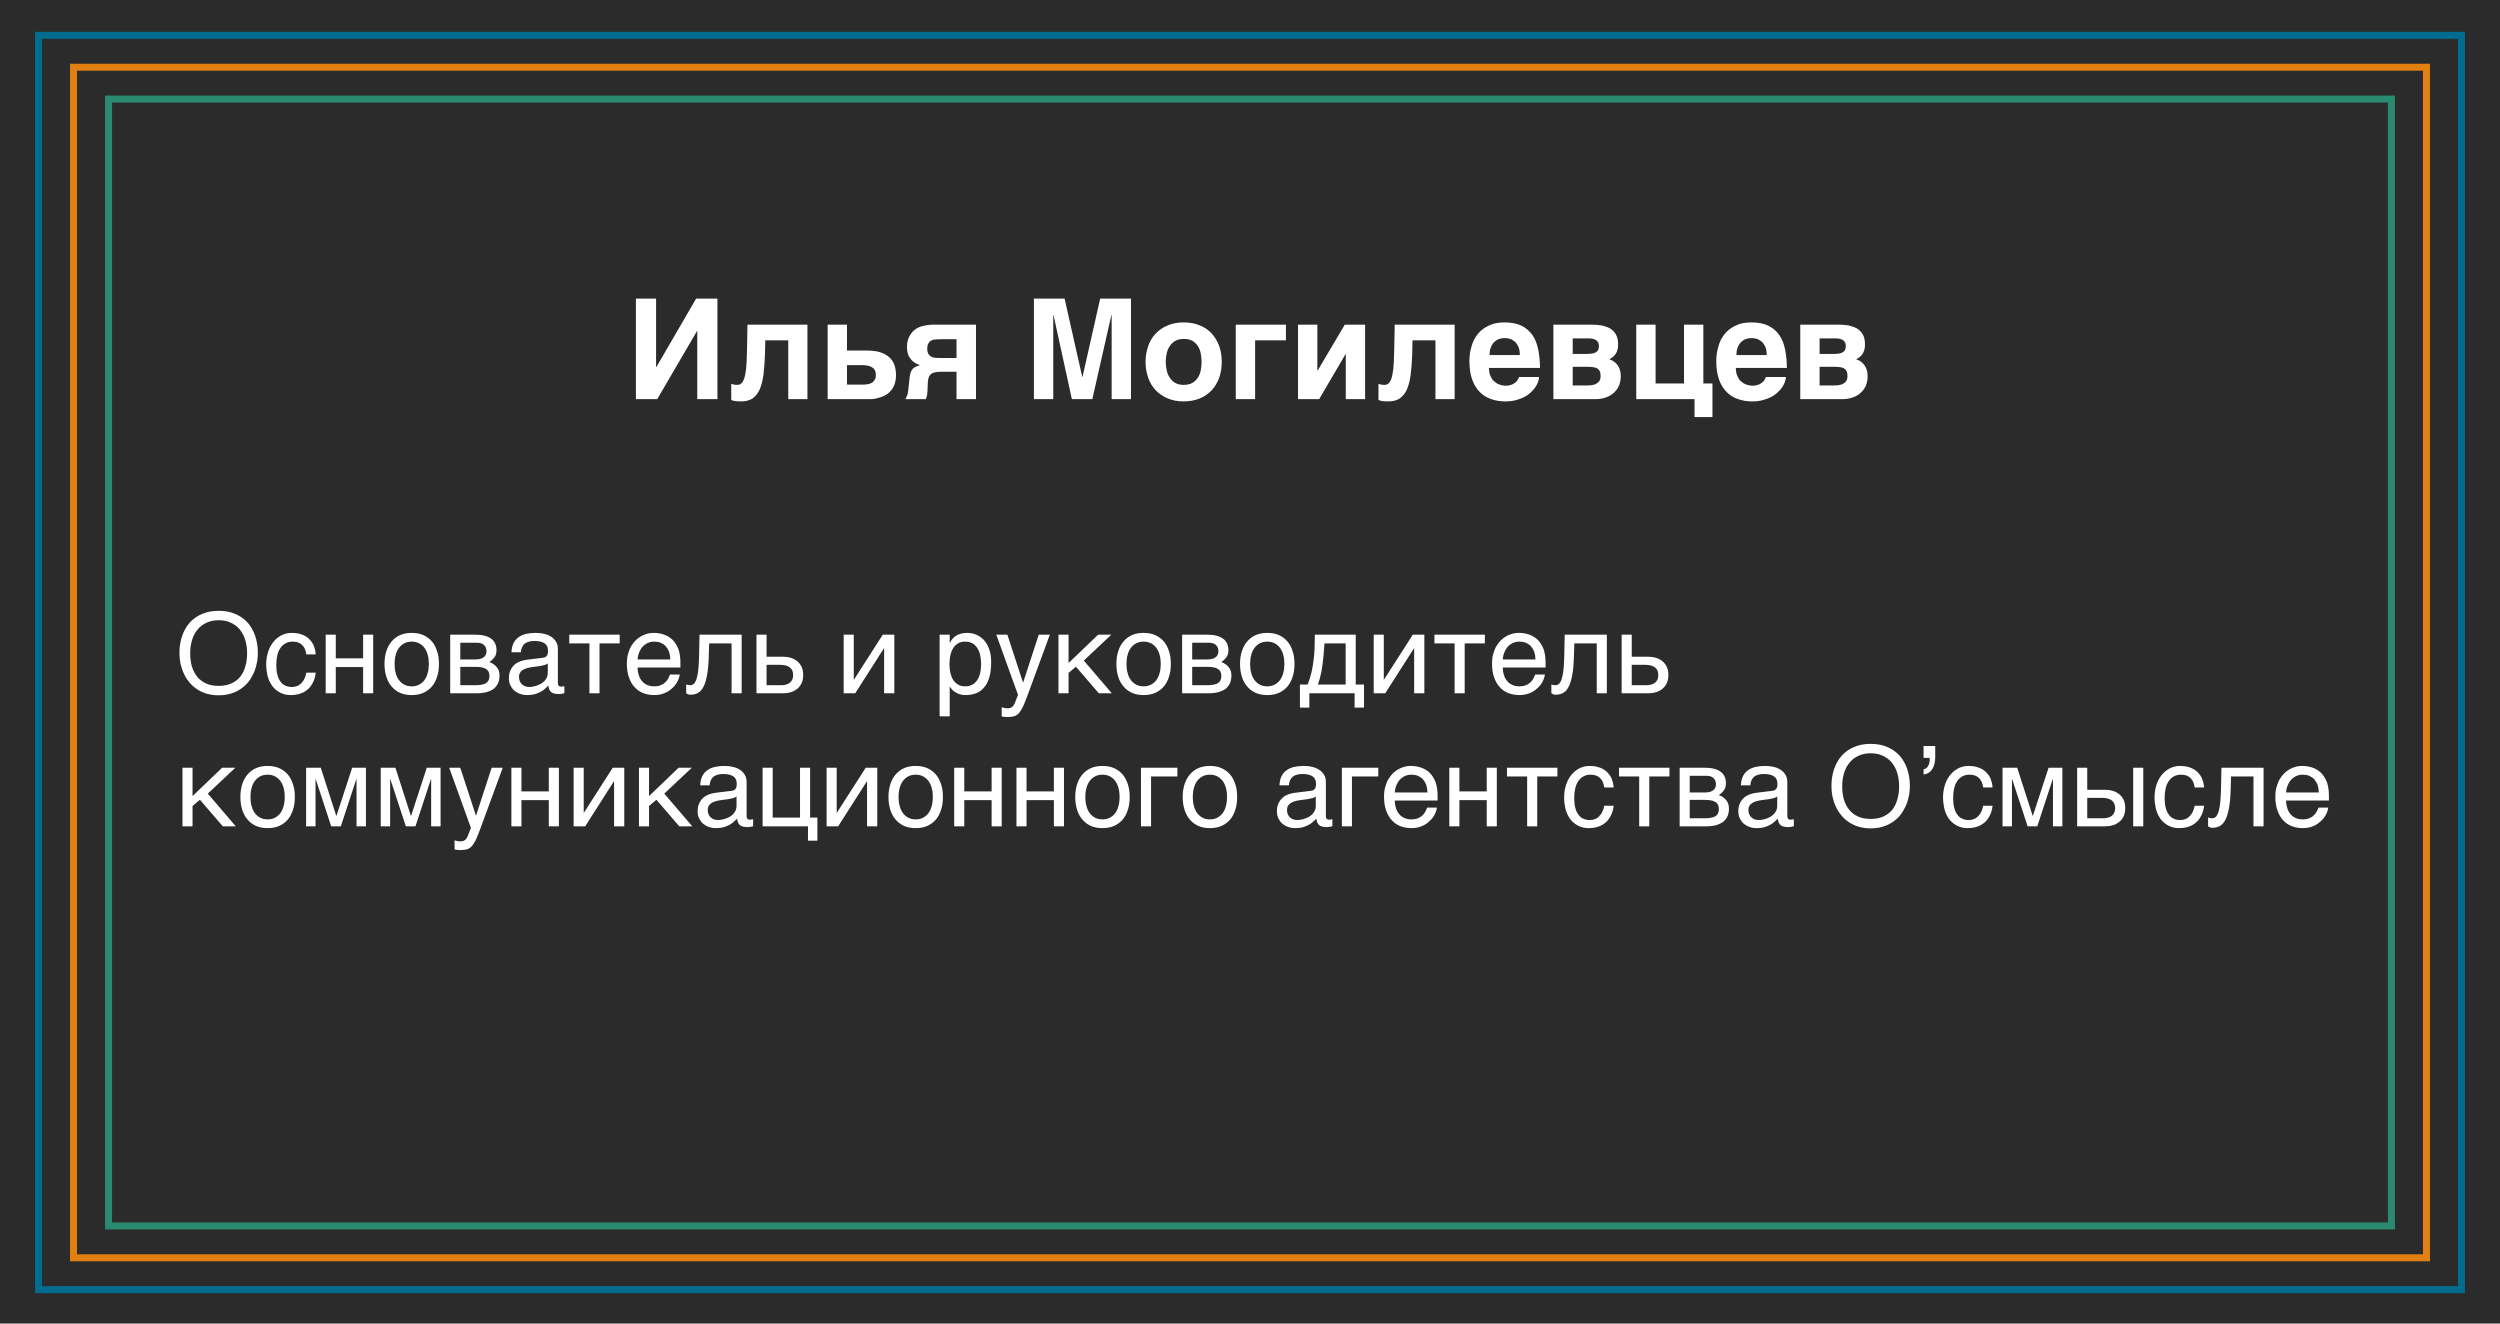
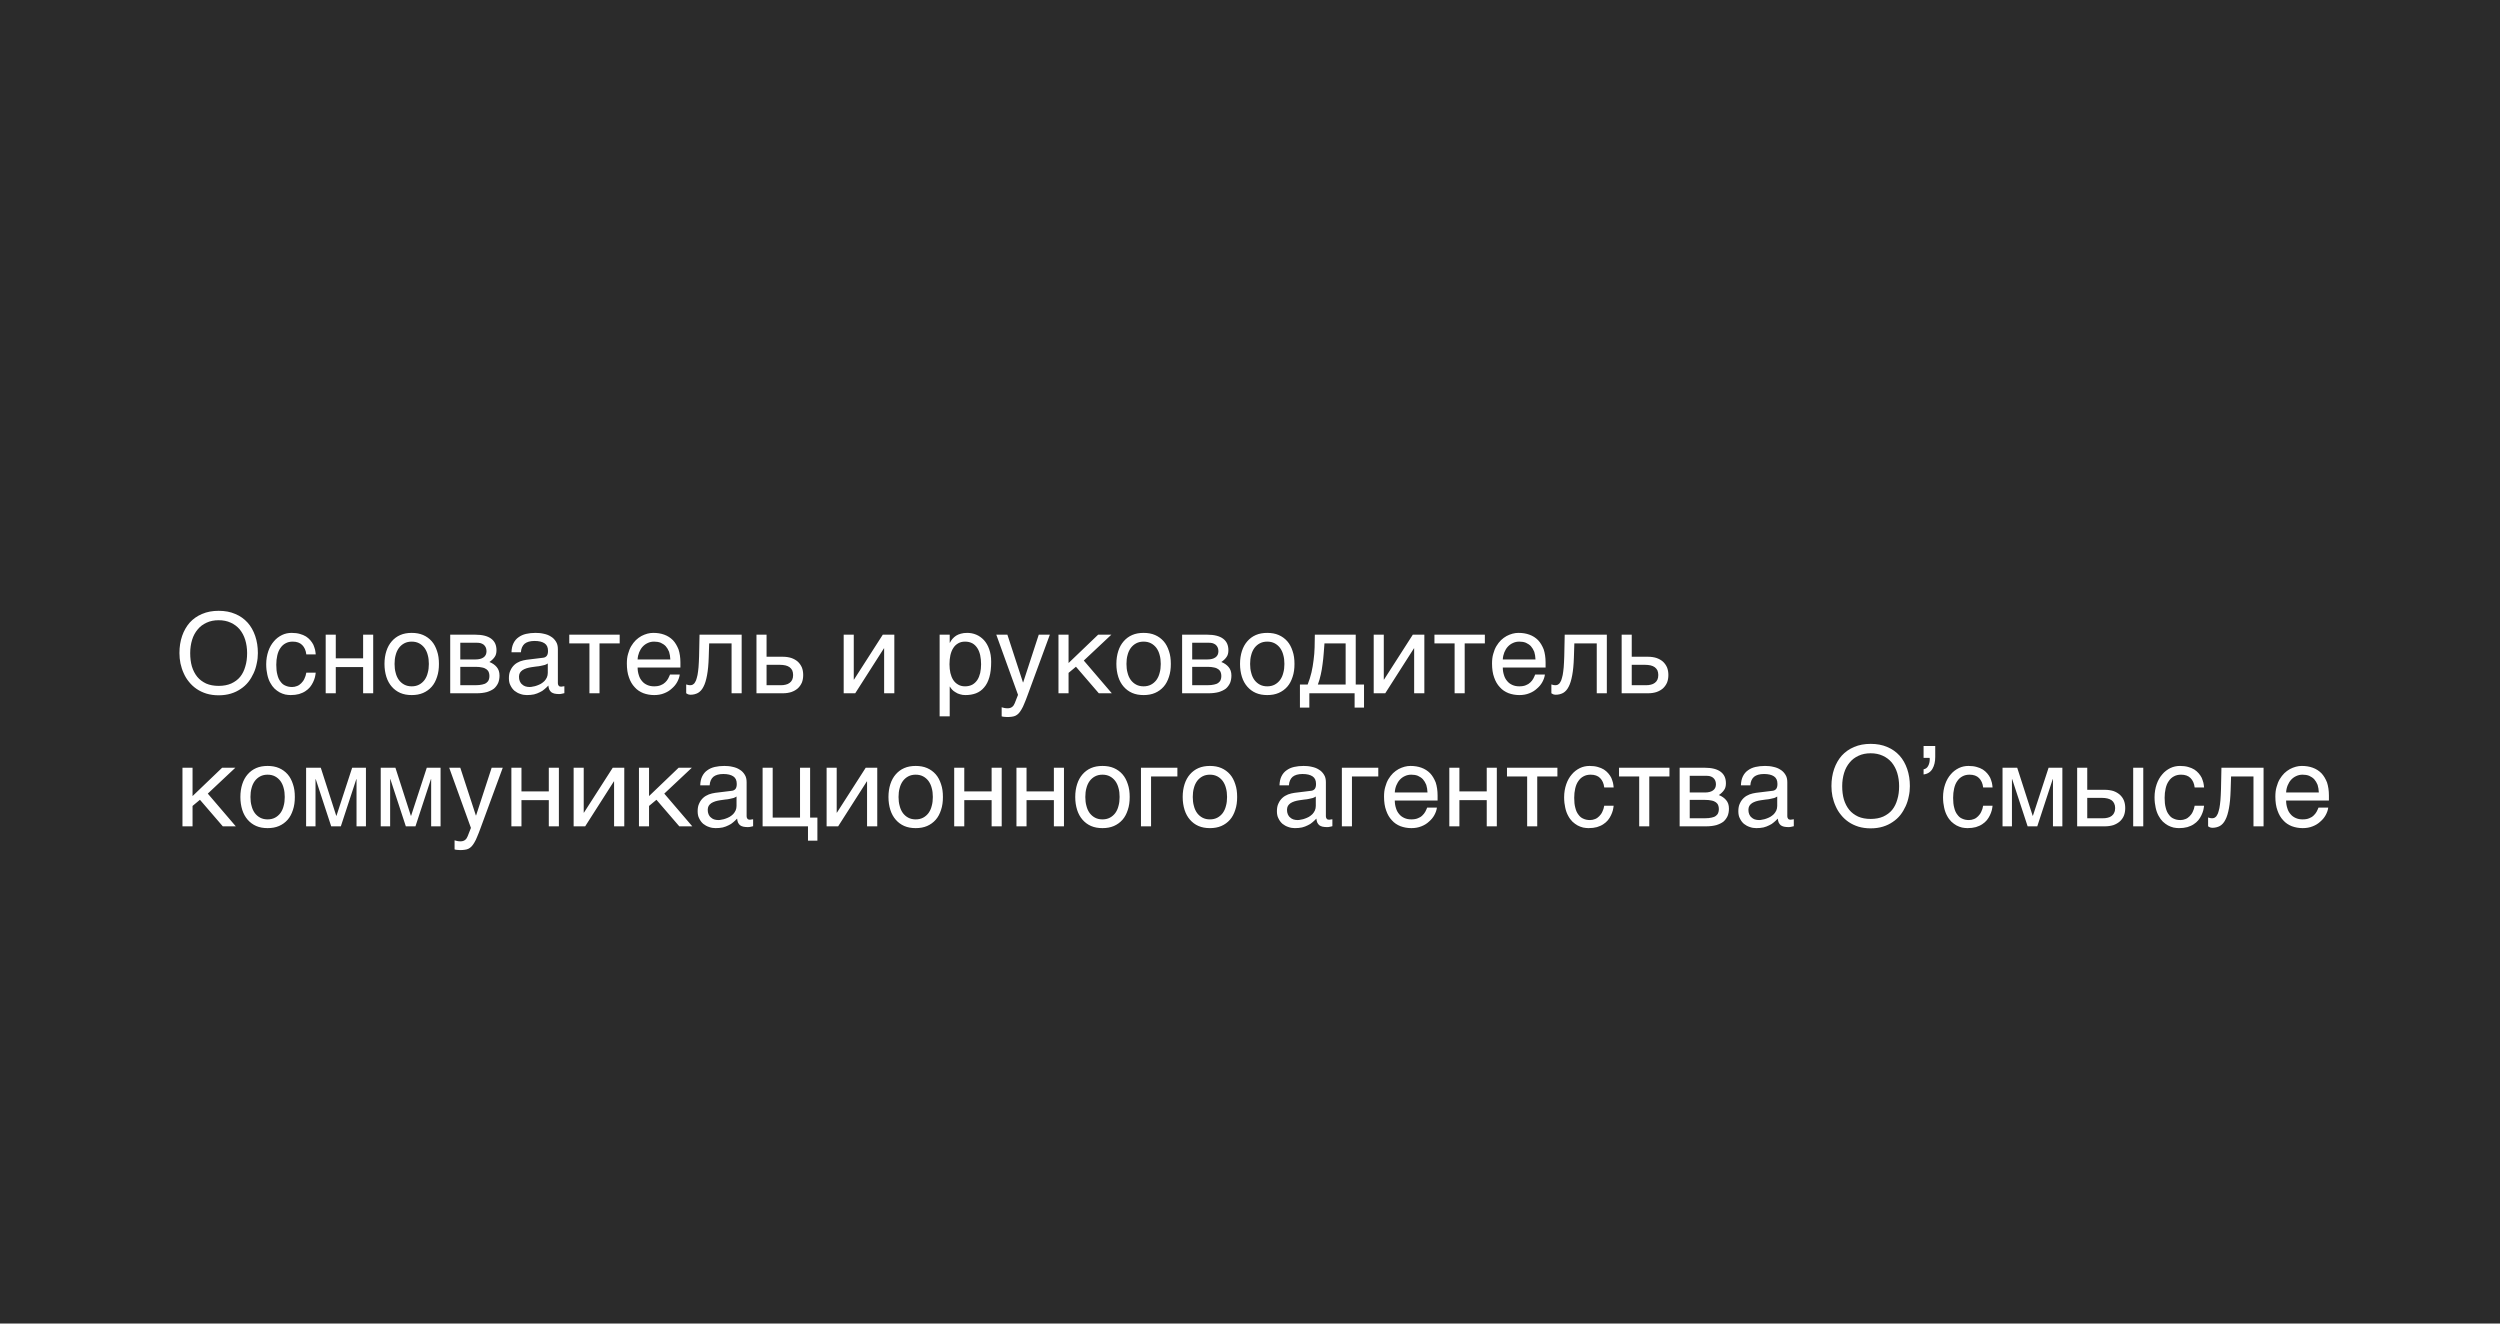
<svg xmlns="http://www.w3.org/2000/svg" width="357" height="189" viewBox="0 0 357 189" fill="none">
  <rect width="357" height="189" fill="#2B2B2B" />
-   <rect x="5.5" y="5.048" width="346" height="179.113" stroke="#006C90" />
-   <rect x="10.5" y="9.597" width="336" height="170.016" stroke="#E17F10" />
-   <rect x="15.5" y="14.145" width="326" height="160.919" stroke="#298A6F" />
-   <path d="M93.688 52.42V42.64H90.808V57H93.848L99.528 47.28H99.568V57H102.448V42.64H99.408L93.728 52.42H93.688ZM112.562 48.6V57H115.302V46.36H106.742L106.662 50.38C106.642 51.32 106.602 52.08 106.542 52.68C106.462 53.28 106.382 53.74 106.262 54.08C106.142 54.42 106.002 54.64 105.842 54.76C105.682 54.9 105.502 54.96 105.282 54.96C105.082 54.96 104.922 54.94 104.782 54.92C104.642 54.88 104.522 54.84 104.422 54.8V57.12C104.582 57.18 104.762 57.24 105.002 57.28C105.242 57.3 105.502 57.32 105.822 57.32C106.482 57.32 107.042 57.18 107.462 56.9C107.882 56.6 108.222 56.18 108.482 55.62C108.722 55.06 108.902 54.36 109.022 53.52C109.122 52.68 109.202 51.7 109.242 50.58L109.282 48.6H112.562ZM120.949 50.06V46.36H118.189V57H124.069C124.189 57 124.389 57 124.629 56.98C124.869 56.96 125.149 56.9 125.429 56.82C125.709 56.76 126.009 56.64 126.309 56.5C126.609 56.34 126.889 56.16 127.129 55.88C127.369 55.64 127.569 55.32 127.729 54.92C127.869 54.54 127.949 54.08 127.949 53.54C127.949 52.94 127.849 52.42 127.669 51.98C127.489 51.54 127.209 51.18 126.849 50.9C126.489 50.62 126.049 50.4 125.549 50.26C125.029 50.12 124.429 50.06 123.769 50.06H120.949ZM123.289 54.92H120.949V52.14H123.049C123.329 52.14 123.589 52.16 123.829 52.2C124.069 52.24 124.289 52.32 124.469 52.42C124.669 52.52 124.809 52.66 124.909 52.84C125.029 53.04 125.069 53.26 125.069 53.54C125.069 53.82 125.029 54.06 124.909 54.24C124.809 54.42 124.669 54.56 124.509 54.66C124.329 54.76 124.129 54.84 123.929 54.86C123.709 54.9 123.509 54.92 123.289 54.92ZM136.591 53.08V57H139.371V46.36H133.651H133.151C132.951 46.38 132.731 46.38 132.491 46.42C132.231 46.44 131.991 46.5 131.751 46.56C131.491 46.62 131.251 46.7 131.051 46.82C130.871 46.92 130.671 47.04 130.491 47.2C130.311 47.36 130.151 47.54 130.011 47.78C129.851 48 129.731 48.26 129.651 48.54C129.571 48.84 129.511 49.18 129.511 49.56C129.511 49.64 129.511 49.74 129.531 49.86C129.531 49.98 129.551 50.1 129.571 50.24L129.691 50.64C129.731 50.78 129.791 50.92 129.891 51.04C130.011 51.22 130.131 51.38 130.271 51.52C130.391 51.64 130.531 51.74 130.671 51.82C130.791 51.92 130.931 51.98 131.051 52.02L131.371 52.14C131.071 52.22 130.831 52.34 130.631 52.44C130.451 52.54 130.311 52.68 130.211 52.84C130.111 52.98 130.031 53.18 129.991 53.38C129.931 53.58 129.891 53.84 129.871 54.12L129.731 55.4C129.711 55.54 129.691 55.68 129.691 55.8L129.631 56.18C129.591 56.32 129.551 56.46 129.491 56.58C129.451 56.72 129.371 56.86 129.291 57H132.211C132.311 56.76 132.371 56.52 132.411 56.26L132.451 55.68L132.491 54.66C132.511 54.3 132.571 54.02 132.651 53.8C132.751 53.6 132.891 53.44 133.071 53.32C133.251 53.22 133.491 53.16 133.771 53.12C134.051 53.1 134.391 53.08 134.791 53.08H136.591ZM134.371 48.44H136.591V51.12H134.291C134.071 51.12 133.851 51.12 133.631 51.1C133.411 51.1 133.211 51.04 133.031 50.96C132.851 50.86 132.691 50.74 132.591 50.56C132.471 50.38 132.411 50.14 132.411 49.8C132.411 49.46 132.471 49.2 132.591 49.02C132.691 48.82 132.851 48.68 133.031 48.6C133.231 48.52 133.431 48.46 133.671 48.46C133.891 48.44 134.131 48.44 134.371 48.44ZM154.544 53.82L152.024 42.64H147.644V57H150.404V45H150.444L153.064 57H155.984L158.704 45H158.744V57H161.504V42.64H157.104L154.584 53.82H154.544ZM163.584 51.68C163.584 52.5 163.724 53.26 163.964 53.94C164.204 54.64 164.564 55.24 165.044 55.74C165.524 56.22 166.084 56.62 166.764 56.9C167.444 57.18 168.184 57.32 169.024 57.32C169.884 57.32 170.644 57.18 171.324 56.9C172.004 56.62 172.564 56.22 173.024 55.74C173.484 55.24 173.844 54.64 174.104 53.94C174.344 53.26 174.464 52.5 174.464 51.68C174.464 50.86 174.344 50.1 174.104 49.42C173.844 48.72 173.484 48.12 173.024 47.62C172.564 47.12 172.004 46.74 171.324 46.46C170.644 46.18 169.884 46.04 169.024 46.04C168.184 46.04 167.444 46.18 166.764 46.46C166.084 46.74 165.524 47.12 165.044 47.62C164.564 48.12 164.204 48.72 163.964 49.42C163.724 50.1 163.584 50.86 163.584 51.68ZM166.464 51.68C166.464 51.28 166.524 50.88 166.604 50.48C166.684 50.08 166.824 49.74 167.044 49.42C167.244 49.12 167.504 48.86 167.824 48.68C168.144 48.5 168.544 48.4 169.024 48.4C169.524 48.4 169.944 48.48 170.264 48.66C170.584 48.86 170.844 49.1 171.044 49.4C171.244 49.7 171.384 50.06 171.464 50.46C171.544 50.86 171.584 51.26 171.584 51.68C171.584 52.1 171.544 52.5 171.464 52.9C171.384 53.3 171.244 53.64 171.044 53.94C170.844 54.24 170.584 54.5 170.264 54.68C169.944 54.86 169.524 54.96 169.024 54.96C168.544 54.96 168.144 54.86 167.824 54.68C167.504 54.5 167.244 54.24 167.044 53.92C166.824 53.62 166.684 53.26 166.604 52.86C166.524 52.48 166.464 52.08 166.464 51.68ZM183.63 48.6V46.36H176.47V57H179.23V48.6H183.63ZM188.117 52.92V46.36H185.357V57H188.377L192.137 50.58H192.177V57H194.937V46.36H192.037L188.157 52.92H188.117ZM204.984 48.6V57H207.724V46.36H199.164L199.084 50.38C199.064 51.32 199.024 52.08 198.964 52.68C198.884 53.28 198.804 53.74 198.684 54.08C198.564 54.42 198.424 54.64 198.264 54.76C198.104 54.9 197.924 54.96 197.704 54.96C197.504 54.96 197.344 54.94 197.204 54.92C197.064 54.88 196.944 54.84 196.844 54.8V57.12C197.004 57.18 197.184 57.24 197.424 57.28C197.664 57.3 197.924 57.32 198.244 57.32C198.904 57.32 199.464 57.18 199.884 56.9C200.304 56.6 200.644 56.18 200.904 55.62C201.144 55.06 201.324 54.36 201.444 53.52C201.544 52.68 201.624 51.7 201.664 50.58L201.704 48.6H204.984ZM212.611 52.54H219.911C219.911 51.56 219.811 50.68 219.651 49.88C219.491 49.08 219.211 48.38 218.811 47.82C218.411 47.26 217.891 46.82 217.251 46.5C216.611 46.2 215.811 46.04 214.871 46.04C213.971 46.04 213.211 46.18 212.591 46.5C211.951 46.8 211.411 47.2 211.011 47.72C210.611 48.22 210.311 48.8 210.131 49.48C209.931 50.14 209.831 50.84 209.831 51.56C209.831 52.6 209.971 53.48 210.231 54.22C210.491 54.94 210.871 55.54 211.331 56C211.791 56.46 212.331 56.8 212.971 57C213.571 57.22 214.251 57.32 214.951 57.32C215.511 57.32 216.011 57.26 216.471 57.14C216.911 57.02 217.311 56.88 217.671 56.68C218.051 56.5 218.351 56.26 218.611 56.02C218.871 55.78 219.091 55.52 219.271 55.26C219.431 55 219.551 54.76 219.651 54.5C219.731 54.26 219.771 54.04 219.771 53.84H216.911C216.851 54.04 216.771 54.2 216.651 54.36C216.531 54.5 216.391 54.64 216.231 54.74C216.051 54.86 215.891 54.94 215.691 54.98C215.511 55.04 215.311 55.08 215.111 55.08C214.731 55.08 214.411 55.02 214.151 54.92C213.871 54.84 213.651 54.7 213.471 54.54C213.271 54.4 213.111 54.22 213.011 54.02C212.911 53.84 212.811 53.64 212.751 53.46C212.691 53.26 212.651 53.1 212.651 52.92C212.631 52.76 212.611 52.64 212.611 52.54ZM217.031 50.7H212.711C212.711 50.24 212.771 49.84 212.931 49.52C213.051 49.22 213.231 48.96 213.451 48.78C213.651 48.6 213.891 48.46 214.151 48.38C214.391 48.32 214.651 48.28 214.871 48.28C215.111 48.28 215.351 48.32 215.591 48.38C215.851 48.46 216.091 48.6 216.311 48.78C216.511 48.96 216.691 49.22 216.831 49.52C216.971 49.84 217.031 50.24 217.031 50.7ZM227.324 46.36H221.824V57H227.784C228.344 57 228.844 56.92 229.304 56.76C229.764 56.6 230.144 56.38 230.464 56.08C230.784 55.8 231.024 55.44 231.204 55.04C231.364 54.64 231.444 54.18 231.444 53.68C231.444 53.1 231.304 52.62 231.024 52.2C230.744 51.78 230.344 51.48 229.804 51.3C229.984 51.22 230.124 51.12 230.284 51C230.424 50.9 230.564 50.76 230.684 50.58C230.804 50.42 230.904 50.22 230.964 49.98C231.044 49.76 231.064 49.48 231.064 49.16C231.064 48.6 230.964 48.14 230.764 47.78C230.564 47.42 230.284 47.14 229.944 46.92C229.584 46.72 229.184 46.58 228.744 46.48C228.284 46.4 227.824 46.36 227.324 46.36ZM226.704 50.54H224.584V48.32H226.784C227.084 48.32 227.324 48.34 227.524 48.4C227.724 48.46 227.884 48.54 227.984 48.62C228.104 48.72 228.204 48.84 228.244 48.96C228.304 49.1 228.324 49.24 228.324 49.4C228.324 49.58 228.304 49.76 228.244 49.9C228.204 50.04 228.104 50.16 227.984 50.24C227.864 50.34 227.704 50.4 227.504 50.46C227.284 50.5 227.024 50.54 226.704 50.54ZM226.704 55.04H224.584V52.38H226.704C227.044 52.38 227.324 52.4 227.564 52.44C227.804 52.48 228.004 52.54 228.144 52.66C228.304 52.76 228.404 52.9 228.464 53.06C228.544 53.24 228.564 53.46 228.564 53.72C228.564 53.86 228.544 54 228.504 54.16C228.464 54.32 228.364 54.46 228.244 54.58C228.104 54.72 227.924 54.82 227.684 54.92C227.444 55 227.104 55.04 226.704 55.04ZM236.418 54.76V46.36H233.658V57H241.978V59.56H244.538V54.76H243.238V46.36H240.478V54.76H236.418ZM247.864 52.54H255.164C255.164 51.56 255.064 50.68 254.904 49.88C254.744 49.08 254.464 48.38 254.064 47.82C253.664 47.26 253.144 46.82 252.504 46.5C251.864 46.2 251.064 46.04 250.124 46.04C249.224 46.04 248.464 46.18 247.844 46.5C247.204 46.8 246.664 47.2 246.264 47.72C245.864 48.22 245.564 48.8 245.384 49.48C245.184 50.14 245.084 50.84 245.084 51.56C245.084 52.6 245.224 53.48 245.484 54.22C245.744 54.94 246.124 55.54 246.584 56C247.044 56.46 247.584 56.8 248.224 57C248.824 57.22 249.504 57.32 250.204 57.32C250.764 57.32 251.264 57.26 251.724 57.14C252.164 57.02 252.564 56.88 252.924 56.68C253.304 56.5 253.604 56.26 253.864 56.02C254.124 55.78 254.344 55.52 254.524 55.26C254.684 55 254.804 54.76 254.904 54.5C254.984 54.26 255.024 54.04 255.024 53.84H252.164C252.104 54.04 252.024 54.2 251.904 54.36C251.784 54.5 251.644 54.64 251.484 54.74C251.304 54.86 251.144 54.94 250.944 54.98C250.764 55.04 250.564 55.08 250.364 55.08C249.984 55.08 249.664 55.02 249.404 54.92C249.124 54.84 248.904 54.7 248.724 54.54C248.524 54.4 248.364 54.22 248.264 54.02C248.164 53.84 248.064 53.64 248.004 53.46C247.944 53.26 247.904 53.1 247.904 52.92C247.884 52.76 247.864 52.64 247.864 52.54ZM252.284 50.7H247.964C247.964 50.24 248.024 49.84 248.184 49.52C248.304 49.22 248.484 48.96 248.704 48.78C248.904 48.6 249.144 48.46 249.404 48.38C249.644 48.32 249.904 48.28 250.124 48.28C250.364 48.28 250.604 48.32 250.844 48.38C251.104 48.46 251.344 48.6 251.564 48.78C251.764 48.96 251.944 49.22 252.084 49.52C252.224 49.84 252.284 50.24 252.284 50.7ZM262.578 46.36H257.078V57H263.038C263.598 57 264.098 56.92 264.558 56.76C265.018 56.6 265.398 56.38 265.718 56.08C266.038 55.8 266.278 55.44 266.458 55.04C266.618 54.64 266.698 54.18 266.698 53.68C266.698 53.1 266.558 52.62 266.278 52.2C265.998 51.78 265.598 51.48 265.058 51.3C265.238 51.22 265.378 51.12 265.538 51C265.678 50.9 265.818 50.76 265.938 50.58C266.058 50.42 266.158 50.22 266.218 49.98C266.298 49.76 266.318 49.48 266.318 49.16C266.318 48.6 266.218 48.14 266.018 47.78C265.818 47.42 265.538 47.14 265.198 46.92C264.838 46.72 264.438 46.58 263.998 46.48C263.538 46.4 263.078 46.36 262.578 46.36ZM261.958 50.54H259.838V48.32H262.038C262.338 48.32 262.578 48.34 262.778 48.4C262.978 48.46 263.138 48.54 263.238 48.62C263.358 48.72 263.458 48.84 263.498 48.96C263.558 49.1 263.578 49.24 263.578 49.4C263.578 49.58 263.558 49.76 263.498 49.9C263.458 50.04 263.358 50.16 263.238 50.24C263.118 50.34 262.958 50.4 262.758 50.46C262.538 50.5 262.278 50.54 261.958 50.54ZM261.958 55.04H259.838V52.38H261.958C262.298 52.38 262.578 52.4 262.818 52.44C263.058 52.48 263.258 52.54 263.398 52.66C263.558 52.76 263.658 52.9 263.718 53.06C263.798 53.24 263.818 53.46 263.818 53.72C263.818 53.86 263.798 54 263.758 54.16C263.718 54.32 263.618 54.46 263.498 54.58C263.358 54.72 263.178 54.82 262.938 54.92C262.698 55 262.358 55.04 261.958 55.04Z" fill="white" />
  <path d="M36.824 93.256C36.824 92.36 36.696 91.56 36.44 90.808C36.184 90.072 35.832 89.432 35.352 88.904C34.872 88.376 34.296 87.96 33.592 87.672C32.904 87.368 32.104 87.224 31.224 87.224C30.344 87.224 29.56 87.368 28.856 87.672C28.168 87.96 27.576 88.376 27.096 88.904C26.632 89.432 26.264 90.072 26.008 90.808C25.752 91.56 25.624 92.36 25.624 93.256C25.624 93.752 25.672 94.248 25.768 94.728C25.88 95.224 26.024 95.688 26.232 96.136C26.424 96.584 26.68 97 27 97.384C27.304 97.768 27.672 98.104 28.072 98.376C28.488 98.664 28.968 98.888 29.48 99.048C30.008 99.208 30.6 99.288 31.224 99.288C31.864 99.288 32.44 99.208 32.968 99.048C33.496 98.888 33.96 98.664 34.376 98.376C34.792 98.104 35.16 97.768 35.464 97.384C35.768 97 36.008 96.584 36.216 96.136C36.424 95.688 36.568 95.224 36.664 94.728C36.776 94.248 36.824 93.752 36.824 93.256ZM35.288 93.256C35.288 93.96 35.208 94.6 35.032 95.16C34.872 95.736 34.632 96.232 34.296 96.648C33.96 97.064 33.528 97.368 33.016 97.608C32.504 97.832 31.912 97.944 31.224 97.944C30.536 97.944 29.944 97.832 29.432 97.608C28.936 97.368 28.504 97.064 28.168 96.648C27.832 96.232 27.576 95.736 27.4 95.16C27.24 94.6 27.16 93.96 27.16 93.256C27.16 92.584 27.256 91.944 27.432 91.368C27.608 90.792 27.88 90.296 28.232 89.88C28.568 89.464 29 89.144 29.496 88.92C30.008 88.68 30.584 88.568 31.224 88.568C31.864 88.568 32.44 88.68 32.952 88.92C33.448 89.144 33.88 89.464 34.232 89.88C34.568 90.296 34.84 90.792 35.016 91.368C35.192 91.944 35.288 92.584 35.288 93.256ZM45.085 96.056H43.741C43.693 96.376 43.597 96.664 43.469 96.92C43.357 97.176 43.197 97.384 43.021 97.56C42.845 97.736 42.653 97.88 42.429 97.96C42.189 98.056 41.965 98.104 41.709 98.104C41.357 98.104 41.037 98.04 40.765 97.912C40.477 97.8 40.253 97.608 40.061 97.336C39.853 97.08 39.709 96.76 39.613 96.36C39.501 95.96 39.453 95.496 39.453 94.936C39.453 94.44 39.501 94.008 39.597 93.592C39.693 93.176 39.837 92.824 40.045 92.536C40.237 92.248 40.477 92.024 40.781 91.864C41.069 91.704 41.405 91.624 41.805 91.624C42.381 91.624 42.829 91.784 43.149 92.104C43.469 92.424 43.677 92.872 43.741 93.448H45.085C45.069 93.24 45.037 93 44.989 92.776C44.925 92.536 44.845 92.312 44.749 92.072C44.637 91.848 44.493 91.64 44.317 91.432C44.141 91.224 43.933 91.048 43.693 90.888C43.437 90.728 43.149 90.616 42.813 90.52C42.477 90.424 42.093 90.376 41.645 90.376C41.165 90.376 40.701 90.472 40.269 90.68C39.821 90.904 39.437 91.192 39.117 91.576C38.781 91.96 38.509 92.424 38.317 92.984C38.125 93.544 38.013 94.168 38.013 94.856C38.013 95.416 38.077 95.928 38.173 96.344C38.269 96.792 38.413 97.176 38.589 97.496C38.765 97.832 38.973 98.104 39.197 98.328C39.437 98.552 39.677 98.728 39.933 98.872C40.189 99 40.445 99.112 40.733 99.176C41.005 99.224 41.261 99.256 41.501 99.256C41.949 99.256 42.349 99.208 42.701 99.112C43.053 99 43.357 98.872 43.613 98.696C43.869 98.536 44.093 98.328 44.269 98.12C44.445 97.896 44.589 97.672 44.701 97.432C44.813 97.192 44.909 96.968 44.973 96.712C45.021 96.472 45.069 96.264 45.085 96.056ZM47.949 94.008V90.632H46.509V99H47.949V95.256H51.853V99H53.293V90.632H51.853V94.008H47.949ZM62.68 94.808C62.68 94.12 62.6 93.512 62.408 92.968C62.232 92.424 61.992 91.96 61.656 91.576C61.32 91.192 60.904 90.888 60.424 90.68C59.944 90.472 59.4 90.376 58.792 90.376C58.184 90.376 57.64 90.472 57.16 90.68C56.68 90.888 56.28 91.192 55.944 91.576C55.608 91.96 55.352 92.424 55.176 92.968C55 93.512 54.904 94.12 54.904 94.808C54.904 95.496 55 96.104 55.176 96.664C55.352 97.208 55.608 97.672 55.944 98.056C56.28 98.44 56.68 98.744 57.16 98.952C57.64 99.16 58.184 99.256 58.792 99.256C59.4 99.256 59.944 99.16 60.424 98.952C60.904 98.744 61.32 98.44 61.656 98.056C61.992 97.672 62.232 97.208 62.408 96.664C62.6 96.104 62.68 95.496 62.68 94.808ZM61.24 94.808C61.24 95.272 61.192 95.704 61.08 96.088C60.984 96.488 60.824 96.824 60.616 97.112C60.408 97.384 60.152 97.608 59.848 97.768C59.544 97.928 59.192 98.008 58.792 98.008C58.392 98.008 58.04 97.928 57.736 97.768C57.432 97.608 57.176 97.384 56.968 97.112C56.76 96.824 56.6 96.488 56.504 96.088C56.392 95.704 56.344 95.272 56.344 94.808C56.344 94.344 56.392 93.912 56.504 93.528C56.6 93.144 56.76 92.808 56.968 92.52C57.176 92.248 57.432 92.024 57.736 91.864C58.04 91.704 58.392 91.624 58.792 91.624C59.192 91.624 59.544 91.704 59.848 91.864C60.152 92.024 60.408 92.248 60.616 92.52C60.824 92.808 60.984 93.144 61.08 93.528C61.192 93.912 61.24 94.344 61.24 94.808ZM67.858 90.632H64.29V99H68.082C68.626 99 69.122 98.936 69.538 98.824C69.938 98.696 70.274 98.536 70.546 98.328C70.802 98.104 70.994 97.832 71.138 97.528C71.266 97.208 71.33 96.856 71.33 96.472C71.33 95.976 71.202 95.576 70.93 95.256C70.674 94.952 70.322 94.696 69.89 94.536C70.194 94.328 70.434 94.104 70.626 93.832C70.818 93.576 70.898 93.24 70.898 92.856C70.898 92.136 70.658 91.592 70.146 91.208C69.634 90.824 68.882 90.632 67.858 90.632ZM67.906 94.168H65.73V91.784H68.098C68.258 91.784 68.434 91.8 68.594 91.832C68.77 91.88 68.898 91.944 69.042 92.04C69.17 92.136 69.266 92.264 69.346 92.408C69.426 92.568 69.474 92.76 69.474 92.984C69.474 93.384 69.33 93.688 69.042 93.88C68.77 94.072 68.386 94.168 67.906 94.168ZM67.906 97.848H65.73V95.224H67.906C68.29 95.224 68.61 95.256 68.866 95.32C69.122 95.368 69.314 95.464 69.474 95.576C69.618 95.688 69.73 95.816 69.794 95.992C69.858 96.152 69.89 96.328 69.89 96.536C69.89 96.744 69.858 96.92 69.794 97.08C69.73 97.256 69.618 97.384 69.474 97.496C69.314 97.624 69.122 97.704 68.866 97.752C68.61 97.816 68.29 97.848 67.906 97.848ZM73.04 93.144H74.384C74.416 92.6 74.608 92.2 74.912 91.928C75.232 91.672 75.696 91.528 76.336 91.528C76.96 91.528 77.424 91.64 77.76 91.864C78.096 92.088 78.256 92.44 78.256 92.952C78.256 93.288 78.192 93.512 78.064 93.672C77.936 93.816 77.76 93.912 77.536 93.928L75.184 94.216C74.88 94.264 74.576 94.328 74.272 94.44C73.968 94.568 73.696 94.712 73.456 94.936C73.232 95.144 73.04 95.4 72.896 95.72C72.736 96.04 72.672 96.408 72.672 96.84C72.672 97.24 72.736 97.592 72.896 97.88C73.04 98.184 73.232 98.44 73.472 98.648C73.712 98.84 74 99 74.304 99.096C74.608 99.208 74.912 99.256 75.232 99.256C75.616 99.256 75.952 99.224 76.256 99.16C76.56 99.08 76.832 98.984 77.072 98.856C77.328 98.744 77.552 98.6 77.744 98.424C77.936 98.264 78.128 98.088 78.304 97.896C78.336 98.12 78.368 98.312 78.432 98.456C78.512 98.616 78.608 98.744 78.72 98.84C78.848 98.936 78.992 99 79.184 99.048C79.36 99.08 79.568 99.112 79.824 99.112C79.984 99.112 80.128 99.096 80.24 99.064C80.352 99.048 80.48 99.016 80.592 98.984V97.992C80.512 98.008 80.432 98.024 80.352 98.024C80.272 98.04 80.192 98.056 80.128 98.056C79.968 98.056 79.84 98.008 79.776 97.912C79.696 97.816 79.664 97.688 79.664 97.56V92.696C79.664 92.28 79.584 91.912 79.392 91.624C79.216 91.336 78.976 91.08 78.672 90.904C78.384 90.712 78.048 90.584 77.664 90.504C77.28 90.408 76.88 90.376 76.48 90.376C75.984 90.376 75.536 90.424 75.12 90.52C74.704 90.616 74.352 90.776 74.048 91C73.744 91.208 73.504 91.496 73.328 91.848C73.152 92.2 73.056 92.632 73.04 93.144ZM78.224 94.744V96.088C78.224 96.328 78.176 96.536 78.096 96.728C78 96.936 77.888 97.096 77.744 97.256C77.6 97.4 77.424 97.528 77.248 97.64C77.056 97.736 76.88 97.832 76.672 97.896C76.48 97.976 76.304 98.008 76.112 98.04C75.936 98.088 75.776 98.104 75.632 98.104C75.408 98.104 75.2 98.072 75.008 98.008C74.832 97.944 74.672 97.848 74.544 97.72C74.4 97.608 74.304 97.448 74.224 97.272C74.144 97.08 74.112 96.872 74.112 96.632C74.112 96.424 74.16 96.248 74.24 96.088C74.336 95.944 74.448 95.8 74.624 95.688C74.784 95.592 74.976 95.496 75.184 95.432C75.408 95.352 75.648 95.32 75.904 95.272L76.592 95.176C76.816 95.16 77.04 95.128 77.248 95.08C77.44 95.048 77.632 95 77.808 94.952C77.968 94.888 78.112 94.824 78.224 94.744ZM81.291 90.632V91.88H84.171V99H85.611V91.88H88.491V90.632H81.291ZM97.067 96.328H95.675C95.595 96.52 95.515 96.712 95.403 96.92C95.291 97.112 95.163 97.288 94.987 97.448C94.811 97.624 94.603 97.752 94.347 97.848C94.091 97.96 93.771 98.008 93.403 98.008C93.035 98.008 92.715 97.944 92.427 97.816C92.139 97.688 91.883 97.512 91.691 97.272C91.483 97.032 91.323 96.76 91.227 96.424C91.115 96.088 91.051 95.72 91.051 95.32H97.163V94.6C97.163 93.896 97.067 93.272 96.891 92.728C96.683 92.216 96.427 91.768 96.091 91.416C95.739 91.064 95.339 90.808 94.859 90.632C94.379 90.456 93.867 90.376 93.291 90.376C93.019 90.376 92.731 90.408 92.443 90.488C92.155 90.568 91.867 90.68 91.595 90.824C91.307 90.984 91.051 91.176 90.795 91.416C90.555 91.656 90.331 91.944 90.139 92.264C89.947 92.584 89.803 92.952 89.691 93.368C89.563 93.784 89.515 94.248 89.515 94.76C89.515 95.512 89.611 96.184 89.819 96.744C90.011 97.304 90.283 97.768 90.635 98.136C90.971 98.52 91.387 98.792 91.867 98.984C92.347 99.16 92.859 99.256 93.419 99.256C93.931 99.256 94.411 99.176 94.843 99C95.259 98.84 95.627 98.616 95.931 98.328C96.251 98.056 96.507 97.752 96.699 97.4C96.891 97.048 97.019 96.696 97.067 96.328ZM95.723 94.168H91.051C91.067 93.8 91.147 93.464 91.275 93.144C91.403 92.84 91.563 92.568 91.771 92.344C91.979 92.12 92.219 91.944 92.507 91.816C92.779 91.688 93.083 91.624 93.403 91.624C93.755 91.624 94.059 91.672 94.347 91.784C94.619 91.912 94.875 92.072 95.067 92.28C95.259 92.504 95.419 92.76 95.547 93.08C95.643 93.4 95.707 93.768 95.723 94.168ZM101.205 93.896L101.269 91.88H104.469V99H105.909V90.632H99.893L99.829 93.72C99.813 94.328 99.781 94.84 99.749 95.288C99.717 95.72 99.653 96.088 99.605 96.392C99.541 96.696 99.461 96.952 99.397 97.144C99.317 97.336 99.221 97.48 99.141 97.592C99.045 97.688 98.949 97.752 98.853 97.8C98.757 97.832 98.645 97.848 98.533 97.848C98.373 97.848 98.197 97.816 97.989 97.736V99C98.053 99.048 98.133 99.096 98.245 99.144C98.341 99.176 98.469 99.208 98.613 99.208C99.013 99.208 99.365 99.112 99.669 98.952C99.973 98.776 100.245 98.488 100.453 98.072C100.677 97.656 100.837 97.112 100.965 96.424C101.093 95.752 101.173 94.904 101.205 93.896ZM109.465 93.784V90.632H108.025V99H111.785C112.249 99 112.649 98.936 113.001 98.824C113.369 98.696 113.673 98.52 113.929 98.296C114.169 98.072 114.361 97.8 114.505 97.48C114.633 97.16 114.697 96.792 114.697 96.392C114.697 95.992 114.633 95.624 114.505 95.304C114.361 94.984 114.169 94.712 113.929 94.488C113.673 94.264 113.369 94.088 113.001 93.96C112.649 93.848 112.249 93.784 111.785 93.784H109.465ZM111.497 97.848H109.465V94.936H111.369C111.657 94.936 111.913 94.968 112.153 95.016C112.377 95.064 112.585 95.16 112.745 95.272C112.905 95.384 113.033 95.544 113.129 95.72C113.209 95.912 113.257 96.136 113.257 96.392C113.257 96.664 113.209 96.888 113.129 97.064C113.033 97.256 112.921 97.4 112.761 97.512C112.601 97.64 112.409 97.72 112.201 97.768C111.977 97.832 111.753 97.848 111.497 97.848ZM121.918 97.048V90.632H120.478V99H122.126L126.222 92.584H126.254V99H127.71V90.632H126.062L121.95 97.048H121.918ZM135.619 91.784V90.632H134.179V102.296H135.619V98.056H135.651C135.715 98.184 135.827 98.328 135.955 98.472C136.083 98.616 136.243 98.744 136.451 98.856C136.627 98.984 136.851 99.08 137.091 99.144C137.331 99.224 137.587 99.256 137.859 99.256C138.419 99.256 138.915 99.176 139.379 99C139.827 98.824 140.211 98.552 140.531 98.168C140.867 97.784 141.107 97.304 141.283 96.696C141.459 96.088 141.539 95.368 141.539 94.504C141.539 93.816 141.443 93.224 141.251 92.696C141.075 92.184 140.819 91.752 140.499 91.4C140.179 91.064 139.827 90.808 139.411 90.632C138.995 90.456 138.563 90.376 138.115 90.376C137.779 90.376 137.475 90.408 137.219 90.488C136.947 90.552 136.723 90.664 136.531 90.776C136.323 90.92 136.147 91.064 136.003 91.24C135.859 91.4 135.747 91.592 135.651 91.784H135.619ZM135.587 94.856C135.587 94.376 135.635 93.96 135.715 93.56C135.811 93.16 135.939 92.824 136.131 92.536C136.307 92.248 136.547 92.024 136.835 91.864C137.107 91.704 137.427 91.624 137.811 91.624C138.211 91.624 138.547 91.704 138.851 91.864C139.139 92.024 139.363 92.248 139.555 92.536C139.747 92.824 139.875 93.16 139.971 93.56C140.051 93.96 140.099 94.376 140.099 94.856C140.099 95.32 140.051 95.72 139.971 96.104C139.875 96.488 139.747 96.824 139.555 97.112C139.363 97.384 139.139 97.608 138.851 97.768C138.547 97.928 138.211 98.008 137.811 98.008C137.427 98.008 137.107 97.928 136.835 97.768C136.547 97.608 136.307 97.384 136.131 97.112C135.939 96.824 135.811 96.488 135.715 96.104C135.635 95.72 135.587 95.32 135.587 94.856ZM146.078 97.448L143.854 90.632H142.27L145.374 99.224L144.91 100.408C144.814 100.648 144.702 100.824 144.526 100.952C144.366 101.08 144.142 101.144 143.886 101.144C143.726 101.144 143.55 101.128 143.406 101.096C143.262 101.064 143.134 101.032 143.038 101V102.296C143.118 102.328 143.23 102.344 143.358 102.36C143.47 102.376 143.63 102.392 143.838 102.392C144.094 102.392 144.318 102.376 144.51 102.344C144.718 102.328 144.878 102.264 145.054 102.184C145.198 102.104 145.358 101.992 145.486 101.848C145.614 101.704 145.742 101.528 145.87 101.304C146.014 101.08 146.142 100.792 146.27 100.472C146.414 100.152 146.558 99.768 146.718 99.336L149.918 90.632H148.334L146.11 97.448H146.078ZM152.59 94.68V90.632H151.15V99H152.59V96.088L153.646 95.208L156.91 99H158.766L154.766 94.328L158.702 90.632H156.814L152.59 94.68ZM167.195 94.808C167.195 94.12 167.115 93.512 166.923 92.968C166.747 92.424 166.507 91.96 166.171 91.576C165.835 91.192 165.419 90.888 164.939 90.68C164.459 90.472 163.915 90.376 163.307 90.376C162.699 90.376 162.155 90.472 161.675 90.68C161.195 90.888 160.795 91.192 160.459 91.576C160.123 91.96 159.867 92.424 159.691 92.968C159.515 93.512 159.419 94.12 159.419 94.808C159.419 95.496 159.515 96.104 159.691 96.664C159.867 97.208 160.123 97.672 160.459 98.056C160.795 98.44 161.195 98.744 161.675 98.952C162.155 99.16 162.699 99.256 163.307 99.256C163.915 99.256 164.459 99.16 164.939 98.952C165.419 98.744 165.835 98.44 166.171 98.056C166.507 97.672 166.747 97.208 166.923 96.664C167.115 96.104 167.195 95.496 167.195 94.808ZM165.755 94.808C165.755 95.272 165.707 95.704 165.595 96.088C165.499 96.488 165.339 96.824 165.131 97.112C164.923 97.384 164.667 97.608 164.363 97.768C164.059 97.928 163.707 98.008 163.307 98.008C162.907 98.008 162.555 97.928 162.251 97.768C161.947 97.608 161.691 97.384 161.483 97.112C161.275 96.824 161.115 96.488 161.019 96.088C160.907 95.704 160.859 95.272 160.859 94.808C160.859 94.344 160.907 93.912 161.019 93.528C161.115 93.144 161.275 92.808 161.483 92.52C161.691 92.248 161.947 92.024 162.251 91.864C162.555 91.704 162.907 91.624 163.307 91.624C163.707 91.624 164.059 91.704 164.363 91.864C164.667 92.024 164.923 92.248 165.131 92.52C165.339 92.808 165.499 93.144 165.595 93.528C165.707 93.912 165.755 94.344 165.755 94.808ZM172.374 90.632H168.806V99H172.598C173.142 99 173.638 98.936 174.054 98.824C174.454 98.696 174.79 98.536 175.062 98.328C175.318 98.104 175.51 97.832 175.654 97.528C175.782 97.208 175.846 96.856 175.846 96.472C175.846 95.976 175.718 95.576 175.446 95.256C175.19 94.952 174.838 94.696 174.406 94.536C174.71 94.328 174.95 94.104 175.142 93.832C175.334 93.576 175.414 93.24 175.414 92.856C175.414 92.136 175.174 91.592 174.662 91.208C174.15 90.824 173.398 90.632 172.374 90.632ZM172.422 94.168H170.246V91.784H172.614C172.774 91.784 172.95 91.8 173.11 91.832C173.286 91.88 173.414 91.944 173.558 92.04C173.686 92.136 173.782 92.264 173.862 92.408C173.942 92.568 173.99 92.76 173.99 92.984C173.99 93.384 173.846 93.688 173.558 93.88C173.286 94.072 172.902 94.168 172.422 94.168ZM172.422 97.848H170.246V95.224H172.422C172.806 95.224 173.126 95.256 173.382 95.32C173.638 95.368 173.83 95.464 173.99 95.576C174.134 95.688 174.246 95.816 174.31 95.992C174.374 96.152 174.406 96.328 174.406 96.536C174.406 96.744 174.374 96.92 174.31 97.08C174.246 97.256 174.134 97.384 173.99 97.496C173.83 97.624 173.638 97.704 173.382 97.752C173.126 97.816 172.806 97.848 172.422 97.848ZM184.852 94.808C184.852 94.12 184.772 93.512 184.58 92.968C184.404 92.424 184.164 91.96 183.828 91.576C183.492 91.192 183.076 90.888 182.596 90.68C182.116 90.472 181.572 90.376 180.964 90.376C180.356 90.376 179.812 90.472 179.332 90.68C178.852 90.888 178.452 91.192 178.116 91.576C177.78 91.96 177.524 92.424 177.348 92.968C177.172 93.512 177.076 94.12 177.076 94.808C177.076 95.496 177.172 96.104 177.348 96.664C177.524 97.208 177.78 97.672 178.116 98.056C178.452 98.44 178.852 98.744 179.332 98.952C179.812 99.16 180.356 99.256 180.964 99.256C181.572 99.256 182.116 99.16 182.596 98.952C183.076 98.744 183.492 98.44 183.828 98.056C184.164 97.672 184.404 97.208 184.58 96.664C184.772 96.104 184.852 95.496 184.852 94.808ZM183.412 94.808C183.412 95.272 183.364 95.704 183.252 96.088C183.156 96.488 182.996 96.824 182.788 97.112C182.58 97.384 182.324 97.608 182.02 97.768C181.716 97.928 181.364 98.008 180.964 98.008C180.564 98.008 180.212 97.928 179.908 97.768C179.604 97.608 179.348 97.384 179.14 97.112C178.932 96.824 178.772 96.488 178.676 96.088C178.564 95.704 178.516 95.272 178.516 94.808C178.516 94.344 178.564 93.912 178.676 93.528C178.772 93.144 178.932 92.808 179.14 92.52C179.348 92.248 179.604 92.024 179.908 91.864C180.212 91.704 180.564 91.624 180.964 91.624C181.364 91.624 181.716 91.704 182.02 91.864C182.324 92.024 182.58 92.248 182.788 92.52C182.996 92.808 183.156 93.144 183.252 93.528C183.364 93.912 183.412 94.344 183.412 94.808ZM186.974 101.048V99H193.438V101.048H194.782V97.752H193.598V90.632H187.758C187.758 91.24 187.742 91.848 187.726 92.456C187.71 93.048 187.662 93.656 187.582 94.248C187.518 94.856 187.406 95.432 187.278 96.024C187.134 96.616 186.958 97.192 186.734 97.752H185.63V101.048H186.974ZM189.134 91.88H192.158V97.752H188.19C188.366 97.304 188.494 96.824 188.606 96.328C188.718 95.848 188.798 95.352 188.862 94.84C188.926 94.344 188.99 93.848 189.022 93.336C189.07 92.84 189.086 92.36 189.134 91.88ZM197.605 97.048V90.632H196.165V99H197.813L201.909 92.584H201.941V99H203.397V90.632H201.749L197.637 97.048H197.605ZM204.838 90.632V91.88H207.718V99H209.158V91.88H212.038V90.632H204.838ZM220.614 96.328H219.222C219.142 96.52 219.062 96.712 218.95 96.92C218.838 97.112 218.71 97.288 218.534 97.448C218.358 97.624 218.15 97.752 217.894 97.848C217.638 97.96 217.318 98.008 216.95 98.008C216.582 98.008 216.262 97.944 215.974 97.816C215.686 97.688 215.43 97.512 215.238 97.272C215.03 97.032 214.87 96.76 214.774 96.424C214.662 96.088 214.598 95.72 214.598 95.32H220.71V94.6C220.71 93.896 220.614 93.272 220.438 92.728C220.23 92.216 219.974 91.768 219.638 91.416C219.286 91.064 218.886 90.808 218.406 90.632C217.926 90.456 217.414 90.376 216.838 90.376C216.566 90.376 216.278 90.408 215.99 90.488C215.702 90.568 215.414 90.68 215.142 90.824C214.854 90.984 214.598 91.176 214.342 91.416C214.102 91.656 213.878 91.944 213.686 92.264C213.493 92.584 213.35 92.952 213.238 93.368C213.11 93.784 213.062 94.248 213.062 94.76C213.062 95.512 213.158 96.184 213.366 96.744C213.558 97.304 213.83 97.768 214.182 98.136C214.518 98.52 214.934 98.792 215.414 98.984C215.894 99.16 216.406 99.256 216.966 99.256C217.478 99.256 217.958 99.176 218.39 99C218.806 98.84 219.174 98.616 219.478 98.328C219.798 98.056 220.054 97.752 220.246 97.4C220.438 97.048 220.566 96.696 220.614 96.328ZM219.27 94.168H214.598C214.614 93.8 214.694 93.464 214.822 93.144C214.95 92.84 215.11 92.568 215.318 92.344C215.526 92.12 215.766 91.944 216.054 91.816C216.326 91.688 216.63 91.624 216.95 91.624C217.302 91.624 217.606 91.672 217.894 91.784C218.166 91.912 218.422 92.072 218.614 92.28C218.806 92.504 218.966 92.76 219.094 93.08C219.19 93.4 219.254 93.768 219.27 94.168ZM224.752 93.896L224.816 91.88H228.016V99H229.456V90.632H223.44L223.376 93.72C223.36 94.328 223.328 94.84 223.296 95.288C223.264 95.72 223.2 96.088 223.152 96.392C223.088 96.696 223.008 96.952 222.944 97.144C222.864 97.336 222.768 97.48 222.688 97.592C222.592 97.688 222.496 97.752 222.4 97.8C222.304 97.832 222.192 97.848 222.08 97.848C221.92 97.848 221.744 97.816 221.536 97.736V99C221.6 99.048 221.68 99.096 221.792 99.144C221.888 99.176 222.016 99.208 222.16 99.208C222.56 99.208 222.912 99.112 223.216 98.952C223.52 98.776 223.792 98.488 224 98.072C224.224 97.656 224.384 97.112 224.512 96.424C224.64 95.752 224.72 94.904 224.752 93.896ZM233.012 93.784V90.632H231.572V99H235.332C235.796 99 236.196 98.936 236.548 98.824C236.916 98.696 237.22 98.52 237.476 98.296C237.716 98.072 237.908 97.8 238.052 97.48C238.18 97.16 238.244 96.792 238.244 96.392C238.244 95.992 238.18 95.624 238.052 95.304C237.908 94.984 237.716 94.712 237.476 94.488C237.22 94.264 236.916 94.088 236.548 93.96C236.196 93.848 235.796 93.784 235.332 93.784H233.012ZM235.044 97.848H233.012V94.936H234.916C235.204 94.936 235.46 94.968 235.7 95.016C235.924 95.064 236.132 95.16 236.292 95.272C236.452 95.384 236.58 95.544 236.676 95.72C236.756 95.912 236.804 96.136 236.804 96.392C236.804 96.664 236.756 96.888 236.676 97.064C236.58 97.256 236.468 97.4 236.308 97.512C236.148 97.64 235.956 97.72 235.748 97.768C235.524 97.832 235.3 97.848 235.044 97.848ZM27.496 113.68V109.632H26.056V118H27.496V115.088L28.552 114.208L31.816 118H33.672L29.672 113.328L33.608 109.632H31.72L27.496 113.68ZM42.102 113.808C42.102 113.12 42.022 112.512 41.83 111.968C41.654 111.424 41.414 110.96 41.078 110.576C40.742 110.192 40.326 109.888 39.846 109.68C39.366 109.472 38.822 109.376 38.214 109.376C37.606 109.376 37.062 109.472 36.582 109.68C36.102 109.888 35.702 110.192 35.366 110.576C35.03 110.96 34.774 111.424 34.598 111.968C34.422 112.512 34.326 113.12 34.326 113.808C34.326 114.496 34.422 115.104 34.598 115.664C34.774 116.208 35.03 116.672 35.366 117.056C35.702 117.44 36.102 117.744 36.582 117.952C37.062 118.16 37.606 118.256 38.214 118.256C38.822 118.256 39.366 118.16 39.846 117.952C40.326 117.744 40.742 117.44 41.078 117.056C41.414 116.672 41.654 116.208 41.83 115.664C42.022 115.104 42.102 114.496 42.102 113.808ZM40.662 113.808C40.662 114.272 40.614 114.704 40.502 115.088C40.406 115.488 40.246 115.824 40.038 116.112C39.83 116.384 39.574 116.608 39.27 116.768C38.966 116.928 38.614 117.008 38.214 117.008C37.814 117.008 37.462 116.928 37.158 116.768C36.854 116.608 36.598 116.384 36.39 116.112C36.182 115.824 36.022 115.488 35.926 115.088C35.814 114.704 35.766 114.272 35.766 113.808C35.766 113.344 35.814 112.912 35.926 112.528C36.022 112.144 36.182 111.808 36.39 111.52C36.598 111.248 36.854 111.024 37.158 110.864C37.462 110.704 37.814 110.624 38.214 110.624C38.614 110.624 38.966 110.704 39.27 110.864C39.574 111.024 39.83 111.248 40.038 111.52C40.246 111.808 40.406 112.144 40.502 112.528C40.614 112.912 40.662 113.344 40.662 113.808ZM48.016 116.496L45.808 109.632H43.712V118H45.056V111.264H45.088L47.296 118H48.672L50.88 111.264H50.912V118H52.256V109.632H50.288L48.048 116.496H48.016ZM58.672 116.496L56.465 109.632H54.368V118H55.712V111.264H55.745L57.953 118H59.328L61.536 111.264H61.569V118H62.913V109.632H60.944L58.705 116.496H58.672ZM67.953 116.448L65.729 109.632H64.145L67.249 118.224L66.785 119.408C66.689 119.648 66.577 119.824 66.401 119.952C66.241 120.08 66.017 120.144 65.761 120.144C65.601 120.144 65.425 120.128 65.281 120.096C65.137 120.064 65.009 120.032 64.913 120V121.296C64.993 121.328 65.105 121.344 65.233 121.36C65.345 121.376 65.505 121.392 65.713 121.392C65.969 121.392 66.193 121.376 66.385 121.344C66.593 121.328 66.753 121.264 66.929 121.184C67.073 121.104 67.233 120.992 67.361 120.848C67.489 120.704 67.617 120.528 67.745 120.304C67.889 120.08 68.017 119.792 68.145 119.472C68.289 119.152 68.433 118.768 68.593 118.336L71.793 109.632H70.209L67.985 116.448H67.953ZM74.465 113.008V109.632H73.025V118H74.465V114.256H78.369V118H79.809V109.632H78.369V113.008H74.465ZM83.355 116.048V109.632H81.915V118H83.563L87.659 111.584H87.691V118H89.147V109.632H87.499L83.387 116.048H83.355ZM92.683 113.68V109.632H91.243V118H92.683V115.088L93.74 114.208L97.004 118H98.859L94.859 113.328L98.796 109.632H96.907L92.683 113.68ZM99.993 112.144H101.337C101.369 111.6 101.561 111.2 101.865 110.928C102.185 110.672 102.649 110.528 103.289 110.528C103.913 110.528 104.377 110.64 104.713 110.864C105.049 111.088 105.209 111.44 105.209 111.952C105.209 112.288 105.145 112.512 105.017 112.672C104.889 112.816 104.713 112.912 104.489 112.928L102.137 113.216C101.833 113.264 101.529 113.328 101.225 113.44C100.921 113.568 100.649 113.712 100.409 113.936C100.185 114.144 99.993 114.4 99.849 114.72C99.689 115.04 99.625 115.408 99.625 115.84C99.625 116.24 99.689 116.592 99.849 116.88C99.993 117.184 100.185 117.44 100.425 117.648C100.665 117.84 100.953 118 101.257 118.096C101.561 118.208 101.865 118.256 102.185 118.256C102.569 118.256 102.905 118.224 103.209 118.16C103.513 118.08 103.785 117.984 104.025 117.856C104.281 117.744 104.505 117.6 104.697 117.424C104.889 117.264 105.081 117.088 105.257 116.896C105.289 117.12 105.321 117.312 105.385 117.456C105.465 117.616 105.561 117.744 105.673 117.84C105.801 117.936 105.945 118 106.137 118.048C106.313 118.08 106.521 118.112 106.777 118.112C106.937 118.112 107.081 118.096 107.193 118.064C107.305 118.048 107.433 118.016 107.545 117.984V116.992C107.465 117.008 107.385 117.024 107.305 117.024C107.225 117.04 107.145 117.056 107.081 117.056C106.921 117.056 106.793 117.008 106.729 116.912C106.649 116.816 106.617 116.688 106.617 116.56V111.696C106.617 111.28 106.537 110.912 106.345 110.624C106.169 110.336 105.929 110.08 105.625 109.904C105.337 109.712 105.001 109.584 104.617 109.504C104.233 109.408 103.833 109.376 103.433 109.376C102.937 109.376 102.489 109.424 102.073 109.52C101.657 109.616 101.305 109.776 101.001 110C100.697 110.208 100.457 110.496 100.281 110.848C100.105 111.2 100.009 111.632 99.993 112.144ZM105.177 113.744V115.088C105.177 115.328 105.129 115.536 105.049 115.728C104.953 115.936 104.841 116.096 104.697 116.256C104.553 116.4 104.377 116.528 104.201 116.64C104.009 116.736 103.833 116.832 103.625 116.896C103.433 116.976 103.257 117.008 103.065 117.04C102.889 117.088 102.729 117.104 102.585 117.104C102.361 117.104 102.153 117.072 101.961 117.008C101.785 116.944 101.625 116.848 101.497 116.72C101.353 116.608 101.257 116.448 101.177 116.272C101.097 116.08 101.065 115.872 101.065 115.632C101.065 115.424 101.113 115.248 101.193 115.088C101.289 114.944 101.401 114.8 101.577 114.688C101.737 114.592 101.929 114.496 102.137 114.432C102.361 114.352 102.601 114.32 102.857 114.272L103.545 114.176C103.769 114.16 103.993 114.128 104.201 114.08C104.393 114.048 104.585 114 104.761 113.952C104.921 113.888 105.065 113.824 105.177 113.744ZM110.34 116.752V109.632H108.9V118H115.38V120.048H116.724V116.752H115.684V109.632H114.244V116.752H110.34ZM119.48 116.048V109.632H118.04V118H119.688L123.784 111.584H123.816V118H125.272V109.632H123.624L119.512 116.048H119.48ZM134.649 113.808C134.649 113.12 134.569 112.512 134.377 111.968C134.201 111.424 133.961 110.96 133.625 110.576C133.289 110.192 132.873 109.888 132.393 109.68C131.913 109.472 131.369 109.376 130.761 109.376C130.153 109.376 129.609 109.472 129.129 109.68C128.649 109.888 128.249 110.192 127.913 110.576C127.577 110.96 127.321 111.424 127.145 111.968C126.969 112.512 126.873 113.12 126.873 113.808C126.873 114.496 126.969 115.104 127.145 115.664C127.321 116.208 127.577 116.672 127.913 117.056C128.249 117.44 128.649 117.744 129.129 117.952C129.609 118.16 130.153 118.256 130.761 118.256C131.369 118.256 131.913 118.16 132.393 117.952C132.873 117.744 133.289 117.44 133.625 117.056C133.961 116.672 134.201 116.208 134.377 115.664C134.569 115.104 134.649 114.496 134.649 113.808ZM133.209 113.808C133.209 114.272 133.161 114.704 133.049 115.088C132.953 115.488 132.793 115.824 132.585 116.112C132.377 116.384 132.121 116.608 131.817 116.768C131.513 116.928 131.161 117.008 130.761 117.008C130.361 117.008 130.009 116.928 129.705 116.768C129.401 116.608 129.145 116.384 128.937 116.112C128.729 115.824 128.569 115.488 128.473 115.088C128.361 114.704 128.312 114.272 128.312 113.808C128.312 113.344 128.361 112.912 128.473 112.528C128.569 112.144 128.729 111.808 128.937 111.52C129.145 111.248 129.401 111.024 129.705 110.864C130.009 110.704 130.361 110.624 130.761 110.624C131.161 110.624 131.513 110.704 131.817 110.864C132.121 111.024 132.377 111.248 132.585 111.52C132.793 111.808 132.953 112.144 133.049 112.528C133.161 112.912 133.209 113.344 133.209 113.808ZM137.699 113.008V109.632H136.259V118H137.699V114.256H141.603V118H143.043V109.632H141.603V113.008H137.699ZM146.59 113.008V109.632H145.15V118H146.59V114.256H150.494V118H151.934V109.632H150.494V113.008H146.59ZM161.32 113.808C161.32 113.12 161.24 112.512 161.048 111.968C160.872 111.424 160.632 110.96 160.296 110.576C159.96 110.192 159.544 109.888 159.064 109.68C158.584 109.472 158.04 109.376 157.432 109.376C156.824 109.376 156.28 109.472 155.8 109.68C155.32 109.888 154.92 110.192 154.584 110.576C154.248 110.96 153.992 111.424 153.816 111.968C153.64 112.512 153.544 113.12 153.544 113.808C153.544 114.496 153.64 115.104 153.816 115.664C153.992 116.208 154.248 116.672 154.584 117.056C154.92 117.44 155.32 117.744 155.8 117.952C156.28 118.16 156.824 118.256 157.432 118.256C158.04 118.256 158.584 118.16 159.064 117.952C159.544 117.744 159.96 117.44 160.296 117.056C160.632 116.672 160.872 116.208 161.048 115.664C161.24 115.104 161.32 114.496 161.32 113.808ZM159.88 113.808C159.88 114.272 159.832 114.704 159.72 115.088C159.624 115.488 159.464 115.824 159.256 116.112C159.048 116.384 158.792 116.608 158.488 116.768C158.184 116.928 157.832 117.008 157.432 117.008C157.032 117.008 156.68 116.928 156.376 116.768C156.072 116.608 155.816 116.384 155.608 116.112C155.4 115.824 155.24 115.488 155.144 115.088C155.032 114.704 154.984 114.272 154.984 113.808C154.984 113.344 155.032 112.912 155.144 112.528C155.24 112.144 155.4 111.808 155.608 111.52C155.816 111.248 156.072 111.024 156.376 110.864C156.68 110.704 157.032 110.624 157.432 110.624C157.832 110.624 158.184 110.704 158.488 110.864C158.792 111.024 159.048 111.248 159.256 111.52C159.464 111.808 159.624 112.144 159.72 112.528C159.832 112.912 159.88 113.344 159.88 113.808ZM168.131 110.88V109.632H162.931V118H164.371V110.88H168.131ZM176.664 113.808C176.664 113.12 176.584 112.512 176.392 111.968C176.216 111.424 175.976 110.96 175.64 110.576C175.304 110.192 174.888 109.888 174.408 109.68C173.928 109.472 173.384 109.376 172.776 109.376C172.168 109.376 171.624 109.472 171.144 109.68C170.664 109.888 170.264 110.192 169.928 110.576C169.592 110.96 169.336 111.424 169.16 111.968C168.984 112.512 168.888 113.12 168.888 113.808C168.888 114.496 168.984 115.104 169.16 115.664C169.336 116.208 169.592 116.672 169.928 117.056C170.264 117.44 170.664 117.744 171.144 117.952C171.624 118.16 172.168 118.256 172.776 118.256C173.384 118.256 173.928 118.16 174.408 117.952C174.888 117.744 175.304 117.44 175.64 117.056C175.976 116.672 176.216 116.208 176.392 115.664C176.584 115.104 176.664 114.496 176.664 113.808ZM175.224 113.808C175.224 114.272 175.176 114.704 175.064 115.088C174.968 115.488 174.808 115.824 174.6 116.112C174.392 116.384 174.136 116.608 173.832 116.768C173.528 116.928 173.176 117.008 172.776 117.008C172.376 117.008 172.024 116.928 171.72 116.768C171.416 116.608 171.16 116.384 170.952 116.112C170.744 115.824 170.584 115.488 170.488 115.088C170.376 114.704 170.328 114.272 170.328 113.808C170.328 113.344 170.376 112.912 170.488 112.528C170.584 112.144 170.744 111.808 170.952 111.52C171.16 111.248 171.416 111.024 171.72 110.864C172.024 110.704 172.376 110.624 172.776 110.624C173.176 110.624 173.528 110.704 173.832 110.864C174.136 111.024 174.392 111.248 174.6 111.52C174.808 111.808 174.968 112.144 175.064 112.528C175.176 112.912 175.224 113.344 175.224 113.808ZM182.712 112.144H184.056C184.088 111.6 184.28 111.2 184.584 110.928C184.904 110.672 185.368 110.528 186.008 110.528C186.632 110.528 187.096 110.64 187.432 110.864C187.768 111.088 187.928 111.44 187.928 111.952C187.928 112.288 187.864 112.512 187.736 112.672C187.608 112.816 187.432 112.912 187.208 112.928L184.856 113.216C184.552 113.264 184.248 113.328 183.944 113.44C183.64 113.568 183.368 113.712 183.128 113.936C182.904 114.144 182.712 114.4 182.568 114.72C182.408 115.04 182.344 115.408 182.344 115.84C182.344 116.24 182.408 116.592 182.568 116.88C182.712 117.184 182.904 117.44 183.144 117.648C183.384 117.84 183.672 118 183.976 118.096C184.28 118.208 184.584 118.256 184.904 118.256C185.288 118.256 185.624 118.224 185.928 118.16C186.232 118.08 186.504 117.984 186.744 117.856C187 117.744 187.224 117.6 187.416 117.424C187.608 117.264 187.8 117.088 187.976 116.896C188.008 117.12 188.04 117.312 188.104 117.456C188.184 117.616 188.28 117.744 188.392 117.84C188.52 117.936 188.664 118 188.856 118.048C189.032 118.08 189.24 118.112 189.496 118.112C189.656 118.112 189.8 118.096 189.912 118.064C190.024 118.048 190.152 118.016 190.264 117.984V116.992C190.184 117.008 190.104 117.024 190.024 117.024C189.944 117.04 189.864 117.056 189.8 117.056C189.64 117.056 189.512 117.008 189.448 116.912C189.368 116.816 189.336 116.688 189.336 116.56V111.696C189.336 111.28 189.256 110.912 189.064 110.624C188.888 110.336 188.648 110.08 188.344 109.904C188.056 109.712 187.72 109.584 187.336 109.504C186.952 109.408 186.552 109.376 186.152 109.376C185.656 109.376 185.208 109.424 184.792 109.52C184.376 109.616 184.024 109.776 183.72 110C183.416 110.208 183.176 110.496 183 110.848C182.824 111.2 182.728 111.632 182.712 112.144ZM187.896 113.744V115.088C187.896 115.328 187.848 115.536 187.768 115.728C187.672 115.936 187.56 116.096 187.416 116.256C187.272 116.4 187.096 116.528 186.92 116.64C186.728 116.736 186.552 116.832 186.344 116.896C186.152 116.976 185.976 117.008 185.784 117.04C185.608 117.088 185.448 117.104 185.304 117.104C185.08 117.104 184.872 117.072 184.68 117.008C184.504 116.944 184.344 116.848 184.216 116.72C184.072 116.608 183.976 116.448 183.896 116.272C183.816 116.08 183.784 115.872 183.784 115.632C183.784 115.424 183.832 115.248 183.912 115.088C184.008 114.944 184.12 114.8 184.296 114.688C184.456 114.592 184.648 114.496 184.856 114.432C185.08 114.352 185.32 114.32 185.576 114.272L186.264 114.176C186.488 114.16 186.712 114.128 186.92 114.08C187.112 114.048 187.304 114 187.48 113.952C187.64 113.888 187.784 113.824 187.896 113.744ZM196.819 110.88V109.632H191.618V118H193.059V110.88H196.819ZM205.192 115.328H203.8C203.72 115.52 203.64 115.712 203.528 115.92C203.416 116.112 203.288 116.288 203.112 116.448C202.936 116.624 202.728 116.752 202.472 116.848C202.216 116.96 201.896 117.008 201.528 117.008C201.16 117.008 200.84 116.944 200.552 116.816C200.264 116.688 200.008 116.512 199.816 116.272C199.608 116.032 199.448 115.76 199.352 115.424C199.24 115.088 199.176 114.72 199.176 114.32H205.288V113.6C205.288 112.896 205.192 112.272 205.016 111.728C204.808 111.216 204.552 110.768 204.216 110.416C203.864 110.064 203.464 109.808 202.984 109.632C202.504 109.456 201.992 109.376 201.416 109.376C201.144 109.376 200.856 109.408 200.568 109.488C200.28 109.568 199.992 109.68 199.72 109.824C199.432 109.984 199.176 110.176 198.92 110.416C198.68 110.656 198.456 110.944 198.264 111.264C198.072 111.584 197.928 111.952 197.816 112.368C197.688 112.784 197.64 113.248 197.64 113.76C197.64 114.512 197.736 115.184 197.944 115.744C198.136 116.304 198.408 116.768 198.76 117.136C199.096 117.52 199.512 117.792 199.992 117.984C200.472 118.16 200.984 118.256 201.544 118.256C202.056 118.256 202.536 118.176 202.968 118C203.384 117.84 203.752 117.616 204.056 117.328C204.376 117.056 204.632 116.752 204.824 116.4C205.016 116.048 205.144 115.696 205.192 115.328ZM203.848 113.168H199.176C199.192 112.8 199.272 112.464 199.4 112.144C199.528 111.84 199.688 111.568 199.896 111.344C200.104 111.12 200.344 110.944 200.632 110.816C200.904 110.688 201.208 110.624 201.528 110.624C201.88 110.624 202.184 110.672 202.472 110.784C202.744 110.912 203 111.072 203.192 111.28C203.384 111.504 203.544 111.76 203.672 112.08C203.768 112.4 203.832 112.768 203.848 113.168ZM208.402 113.008V109.632H206.962V118H208.402V114.256H212.306V118H213.746V109.632H212.306V113.008H208.402ZM215.197 109.632V110.88H218.077V118H219.517V110.88H222.397V109.632H215.197ZM230.429 115.056H229.085C229.037 115.376 228.941 115.664 228.813 115.92C228.701 116.176 228.541 116.384 228.365 116.56C228.189 116.736 227.997 116.88 227.773 116.96C227.533 117.056 227.309 117.104 227.053 117.104C226.701 117.104 226.381 117.04 226.109 116.912C225.821 116.8 225.597 116.608 225.405 116.336C225.197 116.08 225.053 115.76 224.957 115.36C224.845 114.96 224.797 114.496 224.797 113.936C224.797 113.44 224.845 113.008 224.941 112.592C225.037 112.176 225.181 111.824 225.389 111.536C225.581 111.248 225.821 111.024 226.125 110.864C226.413 110.704 226.749 110.624 227.149 110.624C227.725 110.624 228.173 110.784 228.493 111.104C228.813 111.424 229.021 111.872 229.085 112.448H230.429C230.413 112.24 230.381 112 230.333 111.776C230.269 111.536 230.189 111.312 230.093 111.072C229.981 110.848 229.837 110.64 229.661 110.432C229.485 110.224 229.277 110.048 229.037 109.888C228.781 109.728 228.493 109.616 228.157 109.52C227.821 109.424 227.437 109.376 226.989 109.376C226.509 109.376 226.045 109.472 225.613 109.68C225.165 109.904 224.781 110.192 224.461 110.576C224.125 110.96 223.853 111.424 223.661 111.984C223.469 112.544 223.357 113.168 223.357 113.856C223.357 114.416 223.421 114.928 223.517 115.344C223.613 115.792 223.757 116.176 223.933 116.496C224.109 116.832 224.317 117.104 224.541 117.328C224.781 117.552 225.021 117.728 225.277 117.872C225.533 118 225.789 118.112 226.077 118.176C226.349 118.224 226.605 118.256 226.845 118.256C227.293 118.256 227.693 118.208 228.045 118.112C228.397 118 228.701 117.872 228.957 117.696C229.213 117.536 229.437 117.328 229.613 117.12C229.789 116.896 229.933 116.672 230.045 116.432C230.157 116.192 230.253 115.968 230.317 115.712C230.365 115.472 230.413 115.264 230.429 115.056ZM231.197 109.632V110.88H234.077V118H235.517V110.88H238.397V109.632H231.197ZM243.421 109.632H239.853V118H243.645C244.189 118 244.685 117.936 245.101 117.824C245.501 117.696 245.837 117.536 246.109 117.328C246.365 117.104 246.557 116.832 246.701 116.528C246.829 116.208 246.893 115.856 246.893 115.472C246.893 114.976 246.765 114.576 246.493 114.256C246.237 113.952 245.885 113.696 245.453 113.536C245.757 113.328 245.997 113.104 246.189 112.832C246.381 112.576 246.461 112.24 246.461 111.856C246.461 111.136 246.221 110.592 245.709 110.208C245.197 109.824 244.445 109.632 243.421 109.632ZM243.469 113.168H241.293V110.784H243.661C243.821 110.784 243.997 110.8 244.157 110.832C244.333 110.88 244.461 110.944 244.605 111.04C244.733 111.136 244.829 111.264 244.909 111.408C244.989 111.568 245.037 111.76 245.037 111.984C245.037 112.384 244.893 112.688 244.605 112.88C244.333 113.072 243.949 113.168 243.469 113.168ZM243.469 116.848H241.293V114.224H243.469C243.853 114.224 244.173 114.256 244.429 114.32C244.685 114.368 244.877 114.464 245.037 114.576C245.181 114.688 245.293 114.816 245.357 114.992C245.421 115.152 245.453 115.328 245.453 115.536C245.453 115.744 245.421 115.92 245.357 116.08C245.293 116.256 245.181 116.384 245.037 116.496C244.877 116.624 244.685 116.704 244.429 116.752C244.173 116.816 243.853 116.848 243.469 116.848ZM248.603 112.144H249.947C249.979 111.6 250.171 111.2 250.475 110.928C250.795 110.672 251.259 110.528 251.899 110.528C252.523 110.528 252.987 110.64 253.323 110.864C253.659 111.088 253.819 111.44 253.819 111.952C253.819 112.288 253.755 112.512 253.627 112.672C253.499 112.816 253.323 112.912 253.099 112.928L250.747 113.216C250.443 113.264 250.139 113.328 249.835 113.44C249.531 113.568 249.259 113.712 249.019 113.936C248.795 114.144 248.603 114.4 248.459 114.72C248.299 115.04 248.235 115.408 248.235 115.84C248.235 116.24 248.299 116.592 248.459 116.88C248.603 117.184 248.795 117.44 249.035 117.648C249.275 117.84 249.562 118 249.867 118.096C250.171 118.208 250.475 118.256 250.795 118.256C251.179 118.256 251.515 118.224 251.819 118.16C252.123 118.08 252.395 117.984 252.635 117.856C252.891 117.744 253.115 117.6 253.307 117.424C253.499 117.264 253.691 117.088 253.867 116.896C253.899 117.12 253.931 117.312 253.995 117.456C254.075 117.616 254.171 117.744 254.283 117.84C254.411 117.936 254.555 118 254.747 118.048C254.923 118.08 255.131 118.112 255.387 118.112C255.547 118.112 255.691 118.096 255.803 118.064C255.915 118.048 256.043 118.016 256.155 117.984V116.992C256.075 117.008 255.995 117.024 255.915 117.024C255.835 117.04 255.755 117.056 255.691 117.056C255.531 117.056 255.403 117.008 255.339 116.912C255.259 116.816 255.227 116.688 255.227 116.56V111.696C255.227 111.28 255.147 110.912 254.955 110.624C254.779 110.336 254.539 110.08 254.235 109.904C253.947 109.712 253.611 109.584 253.227 109.504C252.843 109.408 252.443 109.376 252.043 109.376C251.547 109.376 251.099 109.424 250.683 109.52C250.267 109.616 249.914 109.776 249.611 110C249.307 110.208 249.067 110.496 248.891 110.848C248.715 111.2 248.618 111.632 248.603 112.144ZM253.787 113.744V115.088C253.787 115.328 253.739 115.536 253.659 115.728C253.563 115.936 253.451 116.096 253.307 116.256C253.163 116.4 252.987 116.528 252.811 116.64C252.619 116.736 252.443 116.832 252.235 116.896C252.043 116.976 251.867 117.008 251.674 117.04C251.499 117.088 251.339 117.104 251.195 117.104C250.971 117.104 250.763 117.072 250.571 117.008C250.395 116.944 250.235 116.848 250.107 116.72C249.963 116.608 249.867 116.448 249.787 116.272C249.707 116.08 249.674 115.872 249.674 115.632C249.674 115.424 249.723 115.248 249.803 115.088C249.899 114.944 250.011 114.8 250.187 114.688C250.347 114.592 250.539 114.496 250.747 114.432C250.971 114.352 251.211 114.32 251.467 114.272L252.155 114.176C252.379 114.16 252.603 114.128 252.811 114.08C253.003 114.048 253.195 114 253.371 113.952C253.531 113.888 253.675 113.824 253.787 113.744ZM272.73 112.256C272.73 111.36 272.602 110.56 272.346 109.808C272.09 109.072 271.738 108.432 271.258 107.904C270.778 107.376 270.202 106.96 269.498 106.672C268.81 106.368 268.01 106.224 267.13 106.224C266.25 106.224 265.466 106.368 264.762 106.672C264.074 106.96 263.482 107.376 263.002 107.904C262.538 108.432 262.17 109.072 261.914 109.808C261.658 110.56 261.53 111.36 261.53 112.256C261.53 112.752 261.578 113.248 261.674 113.728C261.786 114.224 261.93 114.688 262.138 115.136C262.33 115.584 262.586 116 262.906 116.384C263.21 116.768 263.578 117.104 263.978 117.376C264.394 117.664 264.874 117.888 265.386 118.048C265.914 118.208 266.506 118.288 267.13 118.288C267.77 118.288 268.346 118.208 268.874 118.048C269.402 117.888 269.866 117.664 270.282 117.376C270.698 117.104 271.066 116.768 271.37 116.384C271.674 116 271.914 115.584 272.122 115.136C272.33 114.688 272.474 114.224 272.57 113.728C272.682 113.248 272.73 112.752 272.73 112.256ZM271.194 112.256C271.194 112.96 271.114 113.6 270.938 114.16C270.778 114.736 270.538 115.232 270.202 115.648C269.866 116.064 269.434 116.368 268.922 116.608C268.41 116.832 267.818 116.944 267.13 116.944C266.442 116.944 265.85 116.832 265.338 116.608C264.842 116.368 264.41 116.064 264.074 115.648C263.738 115.232 263.482 114.736 263.306 114.16C263.146 113.6 263.066 112.96 263.066 112.256C263.066 111.584 263.162 110.944 263.338 110.368C263.514 109.792 263.786 109.296 264.138 108.88C264.474 108.464 264.906 108.144 265.402 107.92C265.914 107.68 266.49 107.568 267.13 107.568C267.77 107.568 268.346 107.68 268.858 107.92C269.354 108.144 269.786 108.464 270.138 108.88C270.474 109.296 270.746 109.792 270.922 110.368C271.098 110.944 271.194 111.584 271.194 112.256ZM274.687 109.856V110.592C275.247 110.528 275.679 110.256 275.951 109.792C276.223 109.328 276.351 108.752 276.351 108.096V106.528H274.687V108.224H275.535C275.551 108.272 275.551 108.304 275.567 108.32V108.416C275.567 108.784 275.487 109.104 275.343 109.376C275.199 109.648 274.975 109.808 274.687 109.856ZM284.538 115.056H283.194C283.146 115.376 283.05 115.664 282.922 115.92C282.81 116.176 282.65 116.384 282.474 116.56C282.298 116.736 282.106 116.88 281.882 116.96C281.642 117.056 281.418 117.104 281.162 117.104C280.81 117.104 280.49 117.04 280.218 116.912C279.93 116.8 279.706 116.608 279.514 116.336C279.306 116.08 279.162 115.76 279.066 115.36C278.954 114.96 278.906 114.496 278.906 113.936C278.906 113.44 278.954 113.008 279.05 112.592C279.146 112.176 279.29 111.824 279.498 111.536C279.69 111.248 279.93 111.024 280.234 110.864C280.522 110.704 280.858 110.624 281.258 110.624C281.834 110.624 282.282 110.784 282.602 111.104C282.922 111.424 283.13 111.872 283.194 112.448H284.538C284.522 112.24 284.49 112 284.442 111.776C284.378 111.536 284.298 111.312 284.202 111.072C284.09 110.848 283.946 110.64 283.77 110.432C283.594 110.224 283.386 110.048 283.146 109.888C282.89 109.728 282.602 109.616 282.266 109.52C281.93 109.424 281.546 109.376 281.098 109.376C280.618 109.376 280.154 109.472 279.722 109.68C279.274 109.904 278.89 110.192 278.57 110.576C278.234 110.96 277.962 111.424 277.77 111.984C277.578 112.544 277.466 113.168 277.466 113.856C277.466 114.416 277.53 114.928 277.626 115.344C277.722 115.792 277.866 116.176 278.042 116.496C278.218 116.832 278.426 117.104 278.65 117.328C278.89 117.552 279.13 117.728 279.386 117.872C279.642 118 279.898 118.112 280.186 118.176C280.458 118.224 280.714 118.256 280.954 118.256C281.402 118.256 281.802 118.208 282.154 118.112C282.506 118 282.81 117.872 283.066 117.696C283.322 117.536 283.546 117.328 283.722 117.12C283.898 116.896 284.042 116.672 284.154 116.432C284.266 116.192 284.362 115.968 284.426 115.712C284.474 115.472 284.522 115.264 284.538 115.056ZM290.266 116.496L288.058 109.632H285.962V118H287.306V111.264H287.338L289.546 118H290.922L293.13 111.264H293.162V118H294.506V109.632H292.538L290.298 116.496H290.266ZM298.059 112.784V109.632H296.618V118H300.571C301.019 118 301.435 117.936 301.803 117.824C302.155 117.696 302.459 117.52 302.715 117.296C302.955 117.072 303.163 116.8 303.291 116.48C303.419 116.16 303.483 115.792 303.483 115.392C303.483 114.992 303.419 114.624 303.291 114.304C303.163 113.984 302.955 113.712 302.715 113.488C302.459 113.264 302.155 113.088 301.803 112.96C301.435 112.848 301.019 112.784 300.571 112.784H298.059ZM306.059 118V109.632H304.619V118H306.059ZM300.283 116.848H298.059V113.936H300.155C300.443 113.936 300.699 113.968 300.923 114.016C301.163 114.064 301.355 114.16 301.531 114.272C301.691 114.384 301.819 114.544 301.899 114.72C301.995 114.912 302.043 115.136 302.043 115.392C302.043 115.664 301.995 115.888 301.899 116.064C301.819 116.256 301.691 116.4 301.547 116.512C301.387 116.64 301.195 116.72 300.987 116.768C300.763 116.832 300.539 116.848 300.283 116.848ZM314.741 115.056H313.397C313.349 115.376 313.253 115.664 313.125 115.92C313.013 116.176 312.853 116.384 312.677 116.56C312.501 116.736 312.309 116.88 312.085 116.96C311.845 117.056 311.621 117.104 311.365 117.104C311.013 117.104 310.693 117.04 310.421 116.912C310.133 116.8 309.909 116.608 309.717 116.336C309.509 116.08 309.365 115.76 309.269 115.36C309.157 114.96 309.109 114.496 309.109 113.936C309.109 113.44 309.157 113.008 309.253 112.592C309.349 112.176 309.493 111.824 309.701 111.536C309.893 111.248 310.133 111.024 310.437 110.864C310.725 110.704 311.061 110.624 311.461 110.624C312.037 110.624 312.485 110.784 312.805 111.104C313.125 111.424 313.333 111.872 313.397 112.448H314.741C314.725 112.24 314.693 112 314.645 111.776C314.581 111.536 314.501 111.312 314.405 111.072C314.293 110.848 314.149 110.64 313.973 110.432C313.797 110.224 313.589 110.048 313.349 109.888C313.093 109.728 312.805 109.616 312.469 109.52C312.133 109.424 311.749 109.376 311.301 109.376C310.821 109.376 310.357 109.472 309.925 109.68C309.477 109.904 309.093 110.192 308.773 110.576C308.437 110.96 308.165 111.424 307.973 111.984C307.781 112.544 307.669 113.168 307.669 113.856C307.669 114.416 307.733 114.928 307.829 115.344C307.925 115.792 308.069 116.176 308.245 116.496C308.421 116.832 308.629 117.104 308.853 117.328C309.093 117.552 309.333 117.728 309.589 117.872C309.845 118 310.101 118.112 310.389 118.176C310.661 118.224 310.917 118.256 311.157 118.256C311.605 118.256 312.005 118.208 312.357 118.112C312.709 118 313.013 117.872 313.269 117.696C313.525 117.536 313.749 117.328 313.925 117.12C314.101 116.896 314.245 116.672 314.357 116.432C314.469 116.192 314.565 115.968 314.629 115.712C314.677 115.472 314.725 115.264 314.741 115.056ZM318.533 112.896L318.597 110.88H321.797V118H323.237V109.632H317.221L317.157 112.72C317.141 113.328 317.109 113.84 317.077 114.288C317.045 114.72 316.981 115.088 316.933 115.392C316.869 115.696 316.789 115.952 316.725 116.144C316.645 116.336 316.549 116.48 316.469 116.592C316.373 116.688 316.277 116.752 316.181 116.8C316.085 116.832 315.973 116.848 315.861 116.848C315.701 116.848 315.525 116.816 315.317 116.736V118C315.381 118.048 315.461 118.096 315.573 118.144C315.669 118.176 315.797 118.208 315.941 118.208C316.341 118.208 316.693 118.112 316.997 117.952C317.301 117.776 317.573 117.488 317.781 117.072C318.005 116.656 318.165 116.112 318.293 115.424C318.421 114.752 318.501 113.904 318.533 112.896ZM332.473 115.328H331.081C331.001 115.52 330.921 115.712 330.809 115.92C330.697 116.112 330.569 116.288 330.393 116.448C330.217 116.624 330.009 116.752 329.753 116.848C329.497 116.96 329.177 117.008 328.809 117.008C328.441 117.008 328.121 116.944 327.833 116.816C327.545 116.688 327.289 116.512 327.097 116.272C326.889 116.032 326.729 115.76 326.633 115.424C326.521 115.088 326.457 114.72 326.457 114.32H332.569V113.6C332.569 112.896 332.473 112.272 332.297 111.728C332.089 111.216 331.833 110.768 331.497 110.416C331.145 110.064 330.745 109.808 330.265 109.632C329.785 109.456 329.273 109.376 328.697 109.376C328.425 109.376 328.137 109.408 327.849 109.488C327.561 109.568 327.273 109.68 327.001 109.824C326.713 109.984 326.457 110.176 326.201 110.416C325.961 110.656 325.737 110.944 325.545 111.264C325.353 111.584 325.209 111.952 325.097 112.368C324.969 112.784 324.921 113.248 324.921 113.76C324.921 114.512 325.017 115.184 325.225 115.744C325.417 116.304 325.689 116.768 326.041 117.136C326.377 117.52 326.793 117.792 327.273 117.984C327.753 118.16 328.265 118.256 328.825 118.256C329.337 118.256 329.817 118.176 330.249 118C330.665 117.84 331.033 117.616 331.337 117.328C331.657 117.056 331.913 116.752 332.105 116.4C332.297 116.048 332.425 115.696 332.473 115.328ZM331.129 113.168H326.457C326.473 112.8 326.553 112.464 326.681 112.144C326.809 111.84 326.969 111.568 327.177 111.344C327.385 111.12 327.625 110.944 327.913 110.816C328.185 110.688 328.489 110.624 328.809 110.624C329.161 110.624 329.465 110.672 329.753 110.784C330.025 110.912 330.281 111.072 330.473 111.28C330.665 111.504 330.825 111.76 330.953 112.08C331.049 112.4 331.113 112.768 331.129 113.168Z" fill="white" />
</svg>